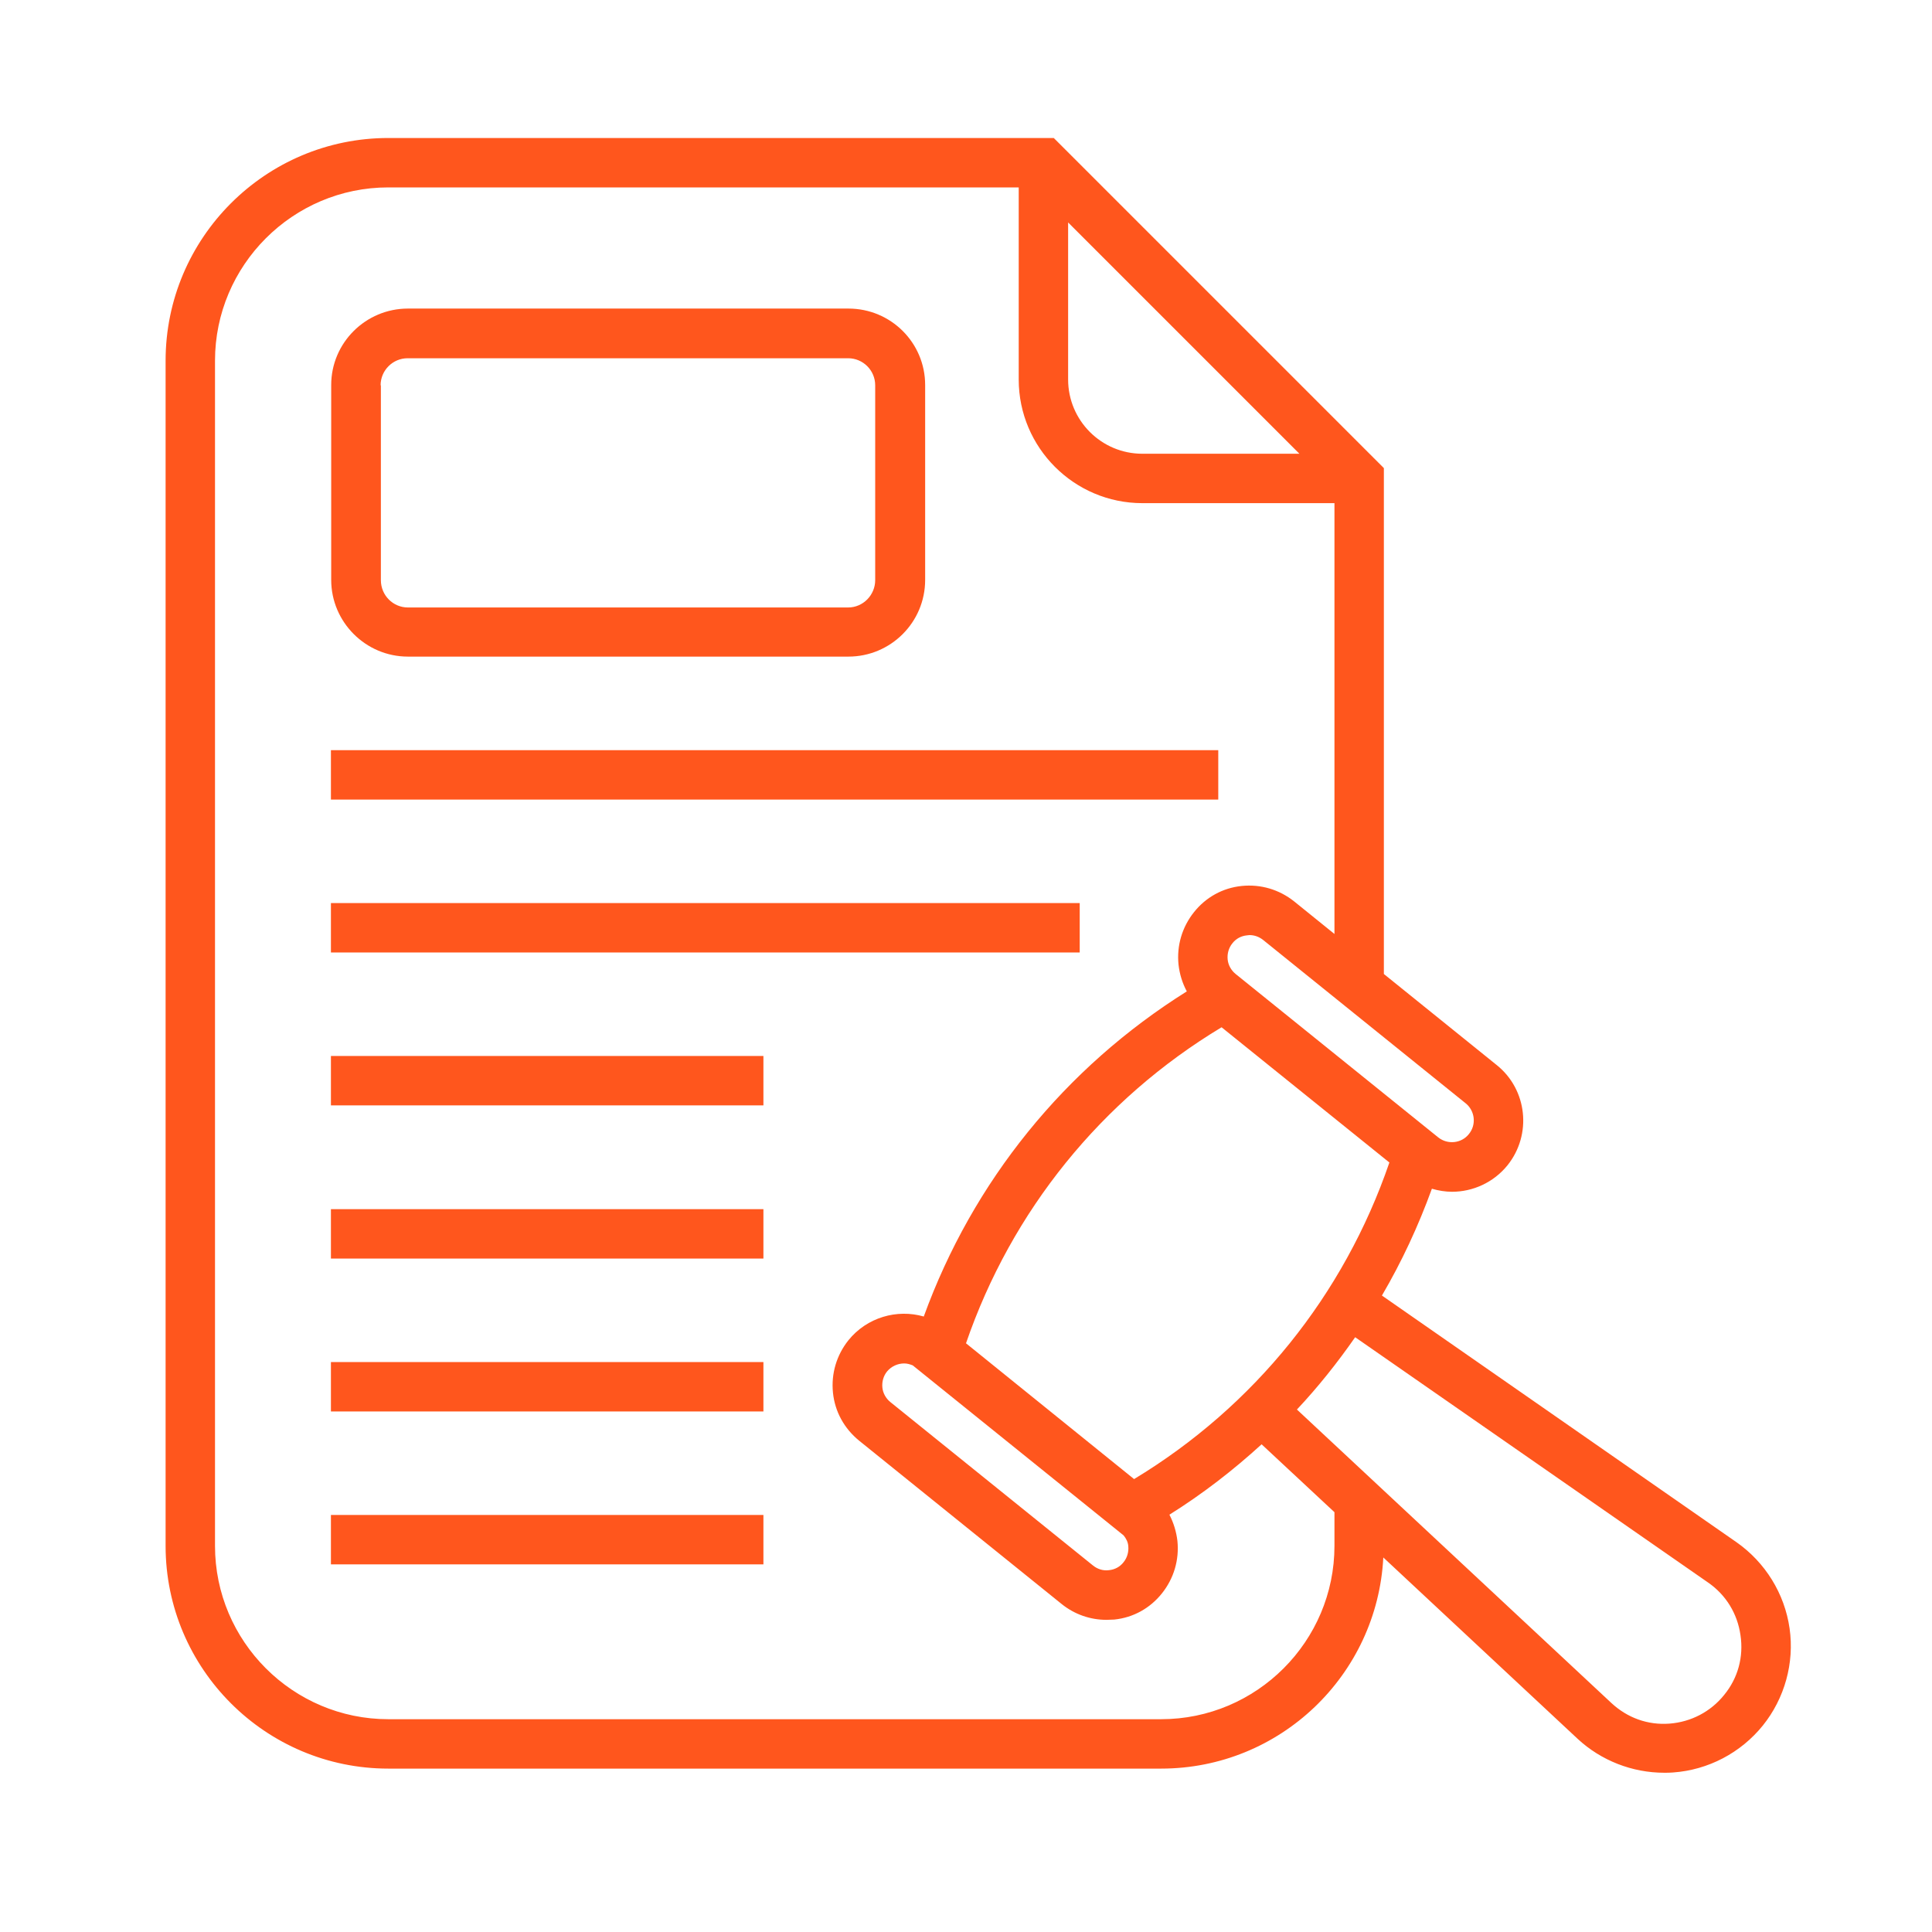
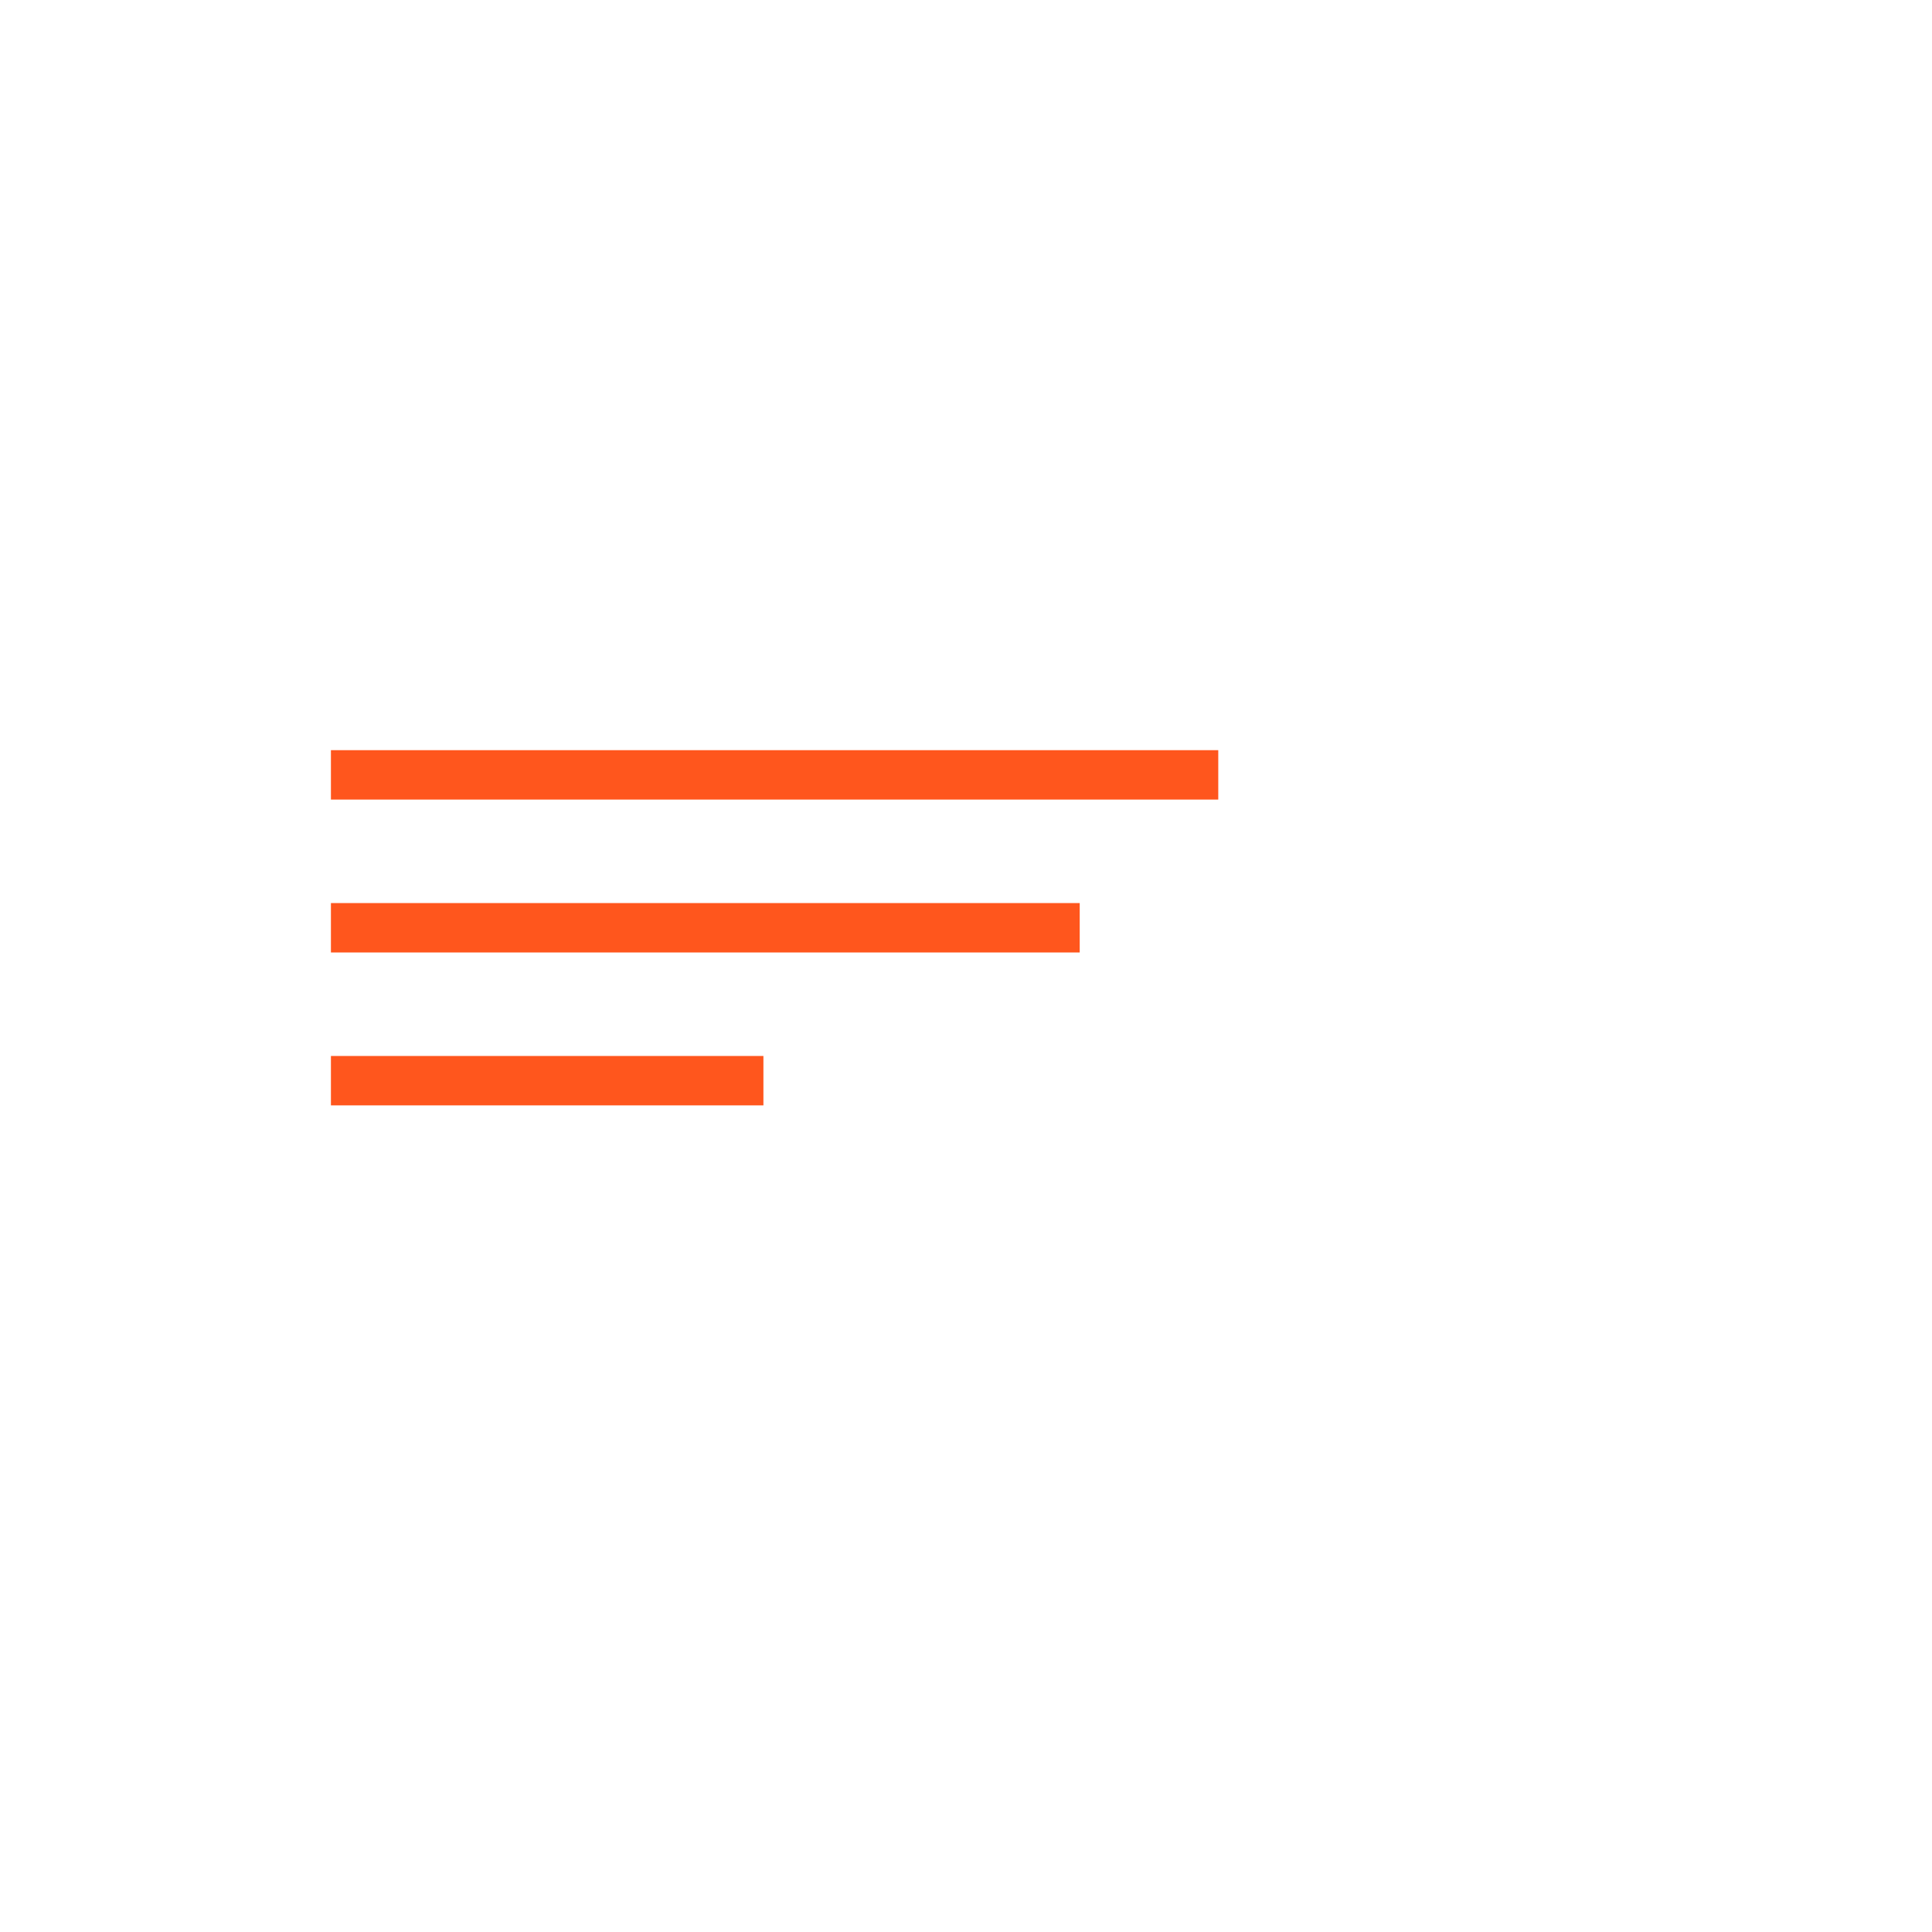
<svg xmlns="http://www.w3.org/2000/svg" width="70" height="70" viewBox="0 0 70 70" fill="none">
-   <path d="M14.78 23.79H30.74C32.27 23.79 33.52 22.55 33.52 21.01V13.95C33.52 12.42 32.28 11.18 30.74 11.18H14.78C13.25 11.18 12 12.42 12 13.95V21.01C12 22.54 13.25 23.79 14.78 23.79ZM13.79 13.96C13.79 13.42 14.23 12.98 14.77 12.98H30.73C31.27 12.98 31.71 13.42 31.71 13.96V21.02C31.71 21.56 31.27 22.01 30.73 22.01H14.78C14.24 22.01 13.8 21.57 13.8 21.02V13.96H13.79Z" fill="#FF561D" />
  <path d="M11.99 27.18H44.14V28.97H11.99V27.18Z" fill="#FF561D" />
  <path d="M11.99 32.72H39.12V34.51H11.99V32.72Z" fill="#FF561D" />
  <path d="M11.99 38.26H27.66V40.05H11.99V38.26Z" fill="#FF561D" />
-   <path d="M11.99 43.81H27.66V45.6H11.99V43.81Z" fill="#FF561D" />
-   <path d="M11.99 49.35H27.66V51.14H11.99V49.35Z" fill="#FF561D" />
-   <path d="M11.99 54.89H27.66V56.68H11.99V54.89Z" fill="#FF561D" />
-   <path d="M64.84 59C64.66 57.74 63.96 56.61 62.92 55.88L50.07 46.94C50.79 45.71 51.39 44.42 51.88 43.07C52.12 43.14 52.37 43.18 52.61 43.18C53.36 43.18 54.11 42.85 54.62 42.22C55.51 41.11 55.34 39.48 54.23 38.59L50.14 35.29V16.96L38.18 5H14.07C9.62 5 6 8.62 6 13.07V56.01C6 60.46 9.62 64.08 14.07 64.08H42.07C46.38 64.08 49.9 60.69 50.12 56.43L57.16 63C58.01 63.79 59.14 64.23 60.3 64.23C60.41 64.23 60.51 64.23 60.62 64.22C61.89 64.13 63.07 63.51 63.87 62.52C64.66 61.54 65.02 60.25 64.84 59ZM41.09 53.59L35 48.67C36.65 43.87 39.91 39.84 44.26 37.22L50.34 42.12C48.69 46.93 45.44 50.96 41.09 53.59ZM40.88 56.02C40.9 56.23 40.84 56.44 40.71 56.6C40.58 56.77 40.39 56.87 40.18 56.89C39.97 56.92 39.76 56.85 39.6 56.72L32.26 50.8C32.1 50.67 31.99 50.48 31.97 50.27C31.95 50.06 32.01 49.85 32.14 49.69C32.3 49.5 32.53 49.4 32.76 49.4C32.87 49.4 32.97 49.43 33.07 49.47L40.71 55.63C40.8 55.74 40.87 55.87 40.88 56.02ZM53.22 41.09C52.95 41.43 52.45 41.48 52.11 41.21L44.77 35.29C44.61 35.16 44.5 34.97 44.48 34.76C44.46 34.55 44.52 34.34 44.65 34.18C44.78 34.01 44.97 33.91 45.18 33.89C45.21 33.89 45.24 33.88 45.27 33.88C45.45 33.88 45.62 33.94 45.77 34.06L53.11 39.98C53.44 40.25 53.5 40.75 53.22 41.09ZM47.08 16.44H41.39C39.9 16.44 38.7 15.23 38.7 13.75V8.06L42.89 12.25L47.08 16.44ZM48.35 56.01C48.35 59.47 45.53 62.29 42.07 62.29H14.07C10.61 62.29 7.79 59.47 7.79 56.01V13.07C7.79 9.61 10.61 6.79 14.07 6.79H36.91V13.75C36.91 16.22 38.92 18.23 41.39 18.23H48.35V33.84L46.89 32.66C46.35 32.23 45.68 32.03 44.99 32.1C44.3 32.17 43.69 32.51 43.26 33.05C42.83 33.59 42.63 34.26 42.7 34.95C42.74 35.3 42.84 35.62 43 35.92C38.58 38.69 35.25 42.8 33.47 47.7C32.5 47.42 31.41 47.73 30.74 48.56C30.31 49.1 30.11 49.77 30.18 50.46C30.25 51.15 30.59 51.76 31.13 52.2L38.47 58.12C38.93 58.49 39.5 58.69 40.09 58.69C40.18 58.69 40.28 58.68 40.37 58.68C41.06 58.61 41.67 58.27 42.1 57.73C42.53 57.19 42.73 56.52 42.66 55.83C42.62 55.49 42.52 55.17 42.37 54.88C43.57 54.13 44.68 53.27 45.71 52.33L48.35 54.79V56.01ZM62.47 61.41C61.98 62.02 61.27 62.39 60.49 62.45C59.7 62.51 58.96 62.24 58.38 61.7L46.99 51.07C47.76 50.25 48.46 49.37 49.1 48.45L61.89 57.34C62.54 57.79 62.95 58.47 63.06 59.24C63.18 60.03 62.97 60.8 62.47 61.41Z" fill="#FF561D" />
</svg>